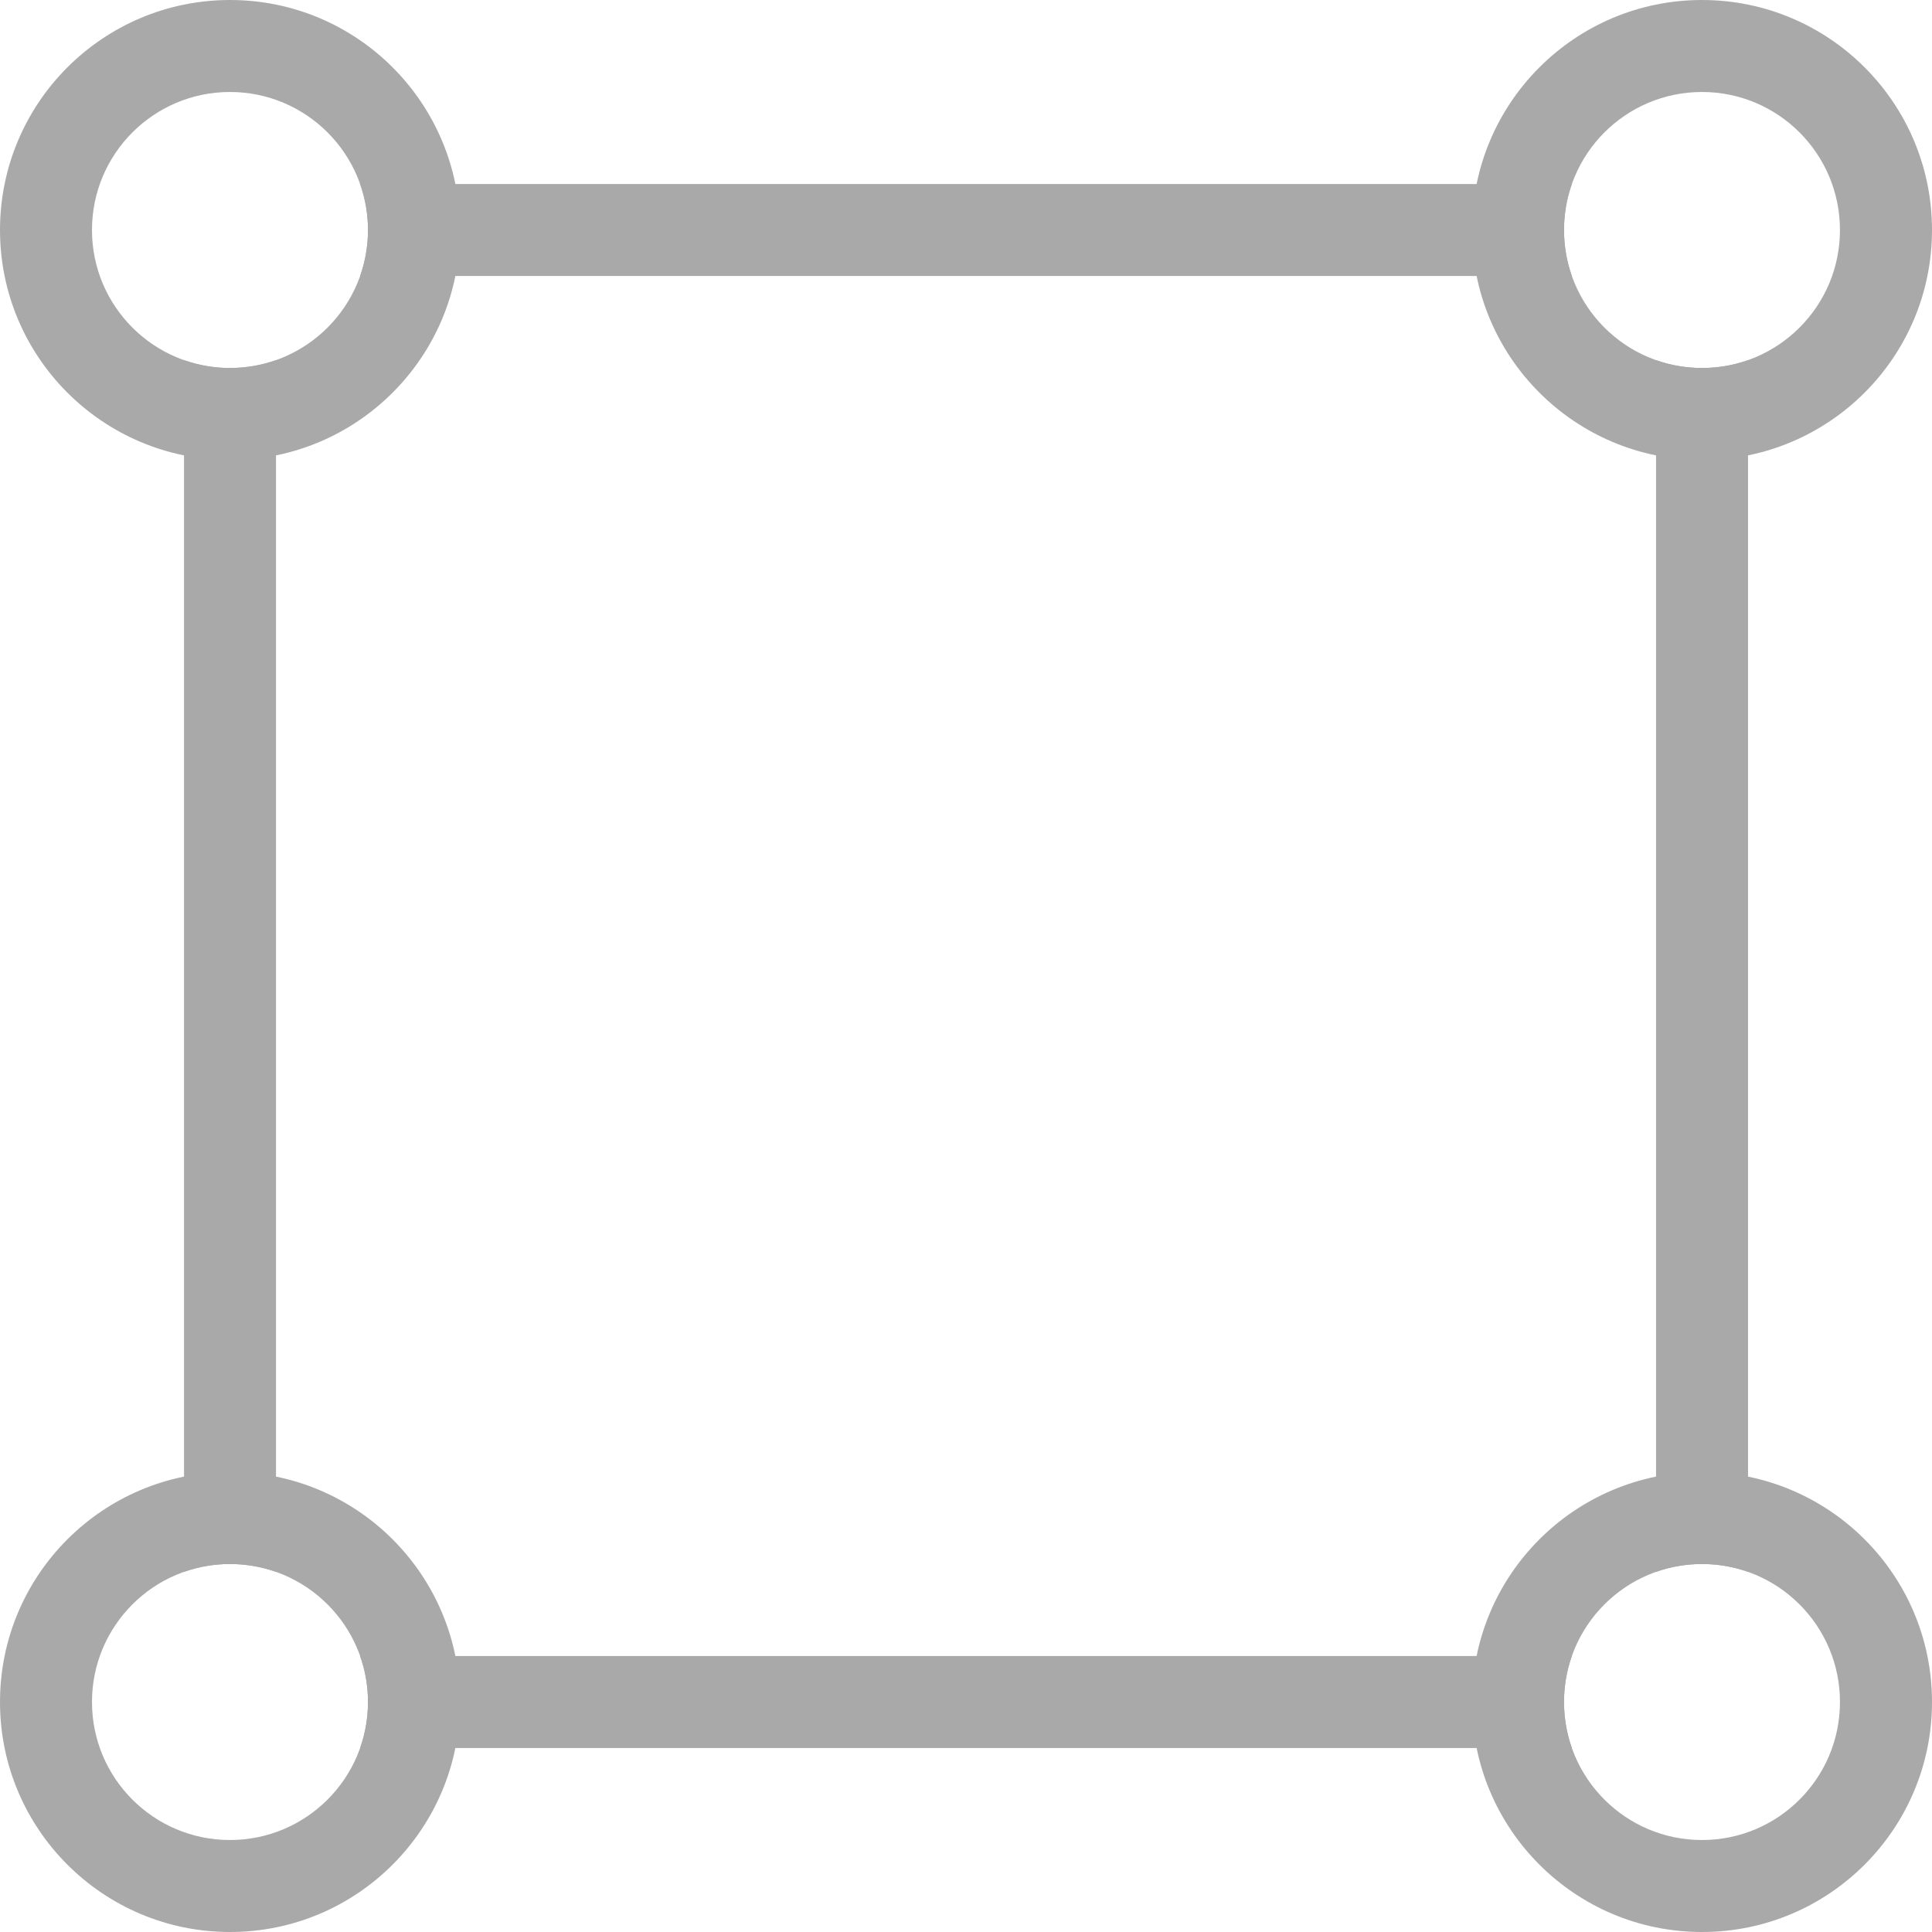
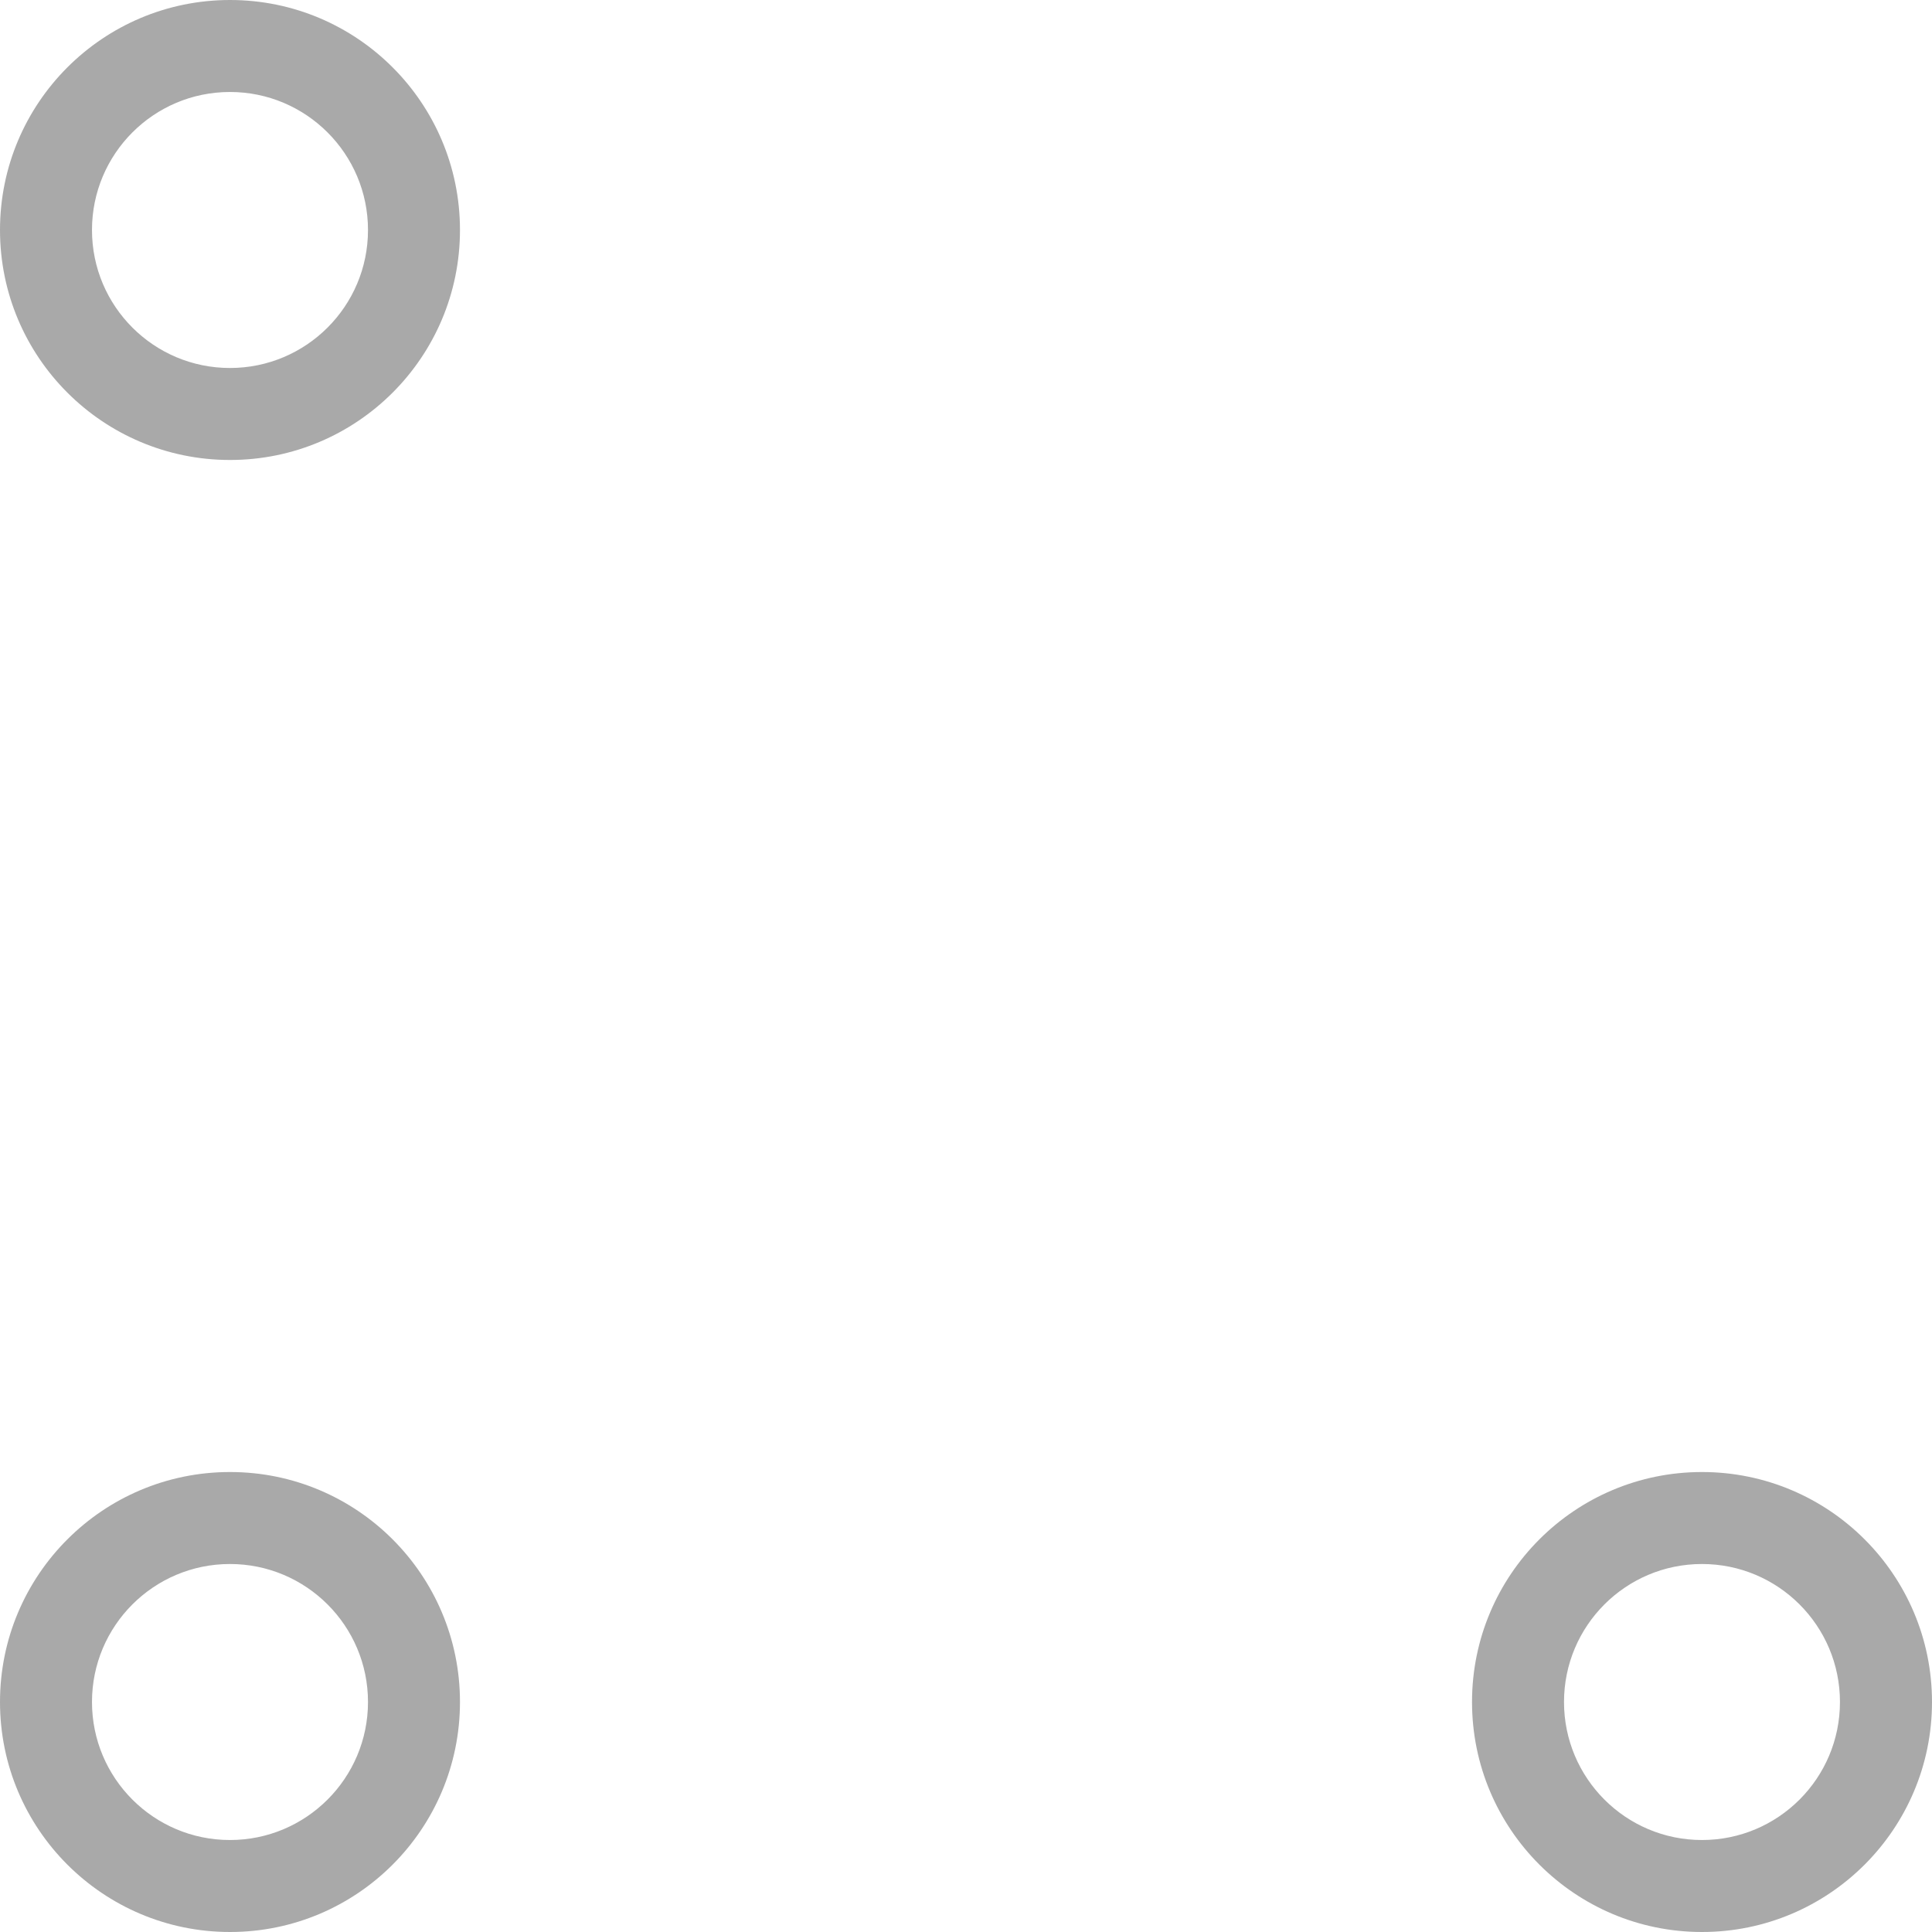
<svg xmlns="http://www.w3.org/2000/svg" width="36" height="36" viewBox="0 0 36 36" fill="none">
-   <path fill-rule="evenodd" clip-rule="evenodd" d="M31.714 6.857C32.015 6.857 32.304 6.806 32.572 6.711V29.289C32.304 29.195 32.015 29.143 31.714 29.143C31.414 29.143 31.125 29.194 30.858 29.289V6.711C31.125 6.806 31.414 6.857 31.714 6.857ZM29.289 30.857L6.71 30.857C6.805 31.125 6.857 31.414 6.857 31.714C6.857 32.015 6.805 32.303 6.71 32.572H29.289C29.194 32.303 29.143 32.015 29.143 31.714C29.143 31.414 29.194 31.125 29.289 30.857ZM6.71 3.429H29.289C29.194 3.697 29.143 3.985 29.143 4.286C29.143 4.586 29.194 4.875 29.289 5.143L6.71 5.143C6.805 4.875 6.857 4.586 6.857 4.286C6.857 3.985 6.805 3.697 6.71 3.429ZM3.429 29.289C3.697 29.194 3.985 29.143 4.285 29.143C4.586 29.143 4.875 29.195 5.143 29.289V6.711C4.875 6.806 4.586 6.857 4.285 6.857C3.985 6.857 3.697 6.806 3.429 6.711V29.289Z" fill="#A9A9A9" />
  <path fill-rule="evenodd" clip-rule="evenodd" d="M4.286 8.571C6.653 8.571 8.571 6.653 8.571 4.286C8.571 1.919 6.653 0 4.286 0C1.919 0 0 1.919 0 4.286C0 6.653 1.919 8.571 4.286 8.571ZM4.285 6.857C5.705 6.857 6.857 5.706 6.857 4.286C6.857 2.866 5.705 1.714 4.285 1.714C2.865 1.714 1.714 2.866 1.714 4.286C1.714 5.706 2.865 6.857 4.285 6.857Z" fill="#A9A9A9" />
  <path fill-rule="evenodd" clip-rule="evenodd" d="M4.286 36C6.653 36 8.571 34.081 8.571 31.714C8.571 29.347 6.653 27.429 4.286 27.429C1.919 27.429 0 29.347 0 31.714C0 34.081 1.919 36 4.286 36ZM4.285 34.286C5.705 34.286 6.857 33.135 6.857 31.714C6.857 30.294 5.705 29.143 4.285 29.143C2.865 29.143 1.714 30.294 1.714 31.714C1.714 33.135 2.865 34.286 4.285 34.286Z" fill="#A9A9A9" />
-   <path fill-rule="evenodd" clip-rule="evenodd" d="M31.714 8.571C34.081 8.571 36 6.653 36 4.286C36 1.919 34.081 0 31.714 0C29.348 0 27.429 1.919 27.429 4.286C27.429 6.653 29.348 8.571 31.714 8.571ZM31.714 6.857C33.134 6.857 34.285 5.706 34.285 4.286C34.285 2.866 33.134 1.714 31.714 1.714C30.294 1.714 29.143 2.866 29.143 4.286C29.143 5.706 30.294 6.857 31.714 6.857Z" fill="#A9A9A9" />
  <path fill-rule="evenodd" clip-rule="evenodd" d="M31.714 36C34.081 36 36 34.081 36 31.714C36 29.347 34.081 27.429 31.714 27.429C29.348 27.429 27.429 29.347 27.429 31.714C27.429 34.081 29.348 36 31.714 36ZM31.714 34.286C33.134 34.286 34.285 33.135 34.285 31.714C34.285 30.294 33.134 29.143 31.714 29.143C30.294 29.143 29.143 30.294 29.143 31.714C29.143 33.135 30.294 34.286 31.714 34.286Z" fill="#A9A9A9" />
</svg>